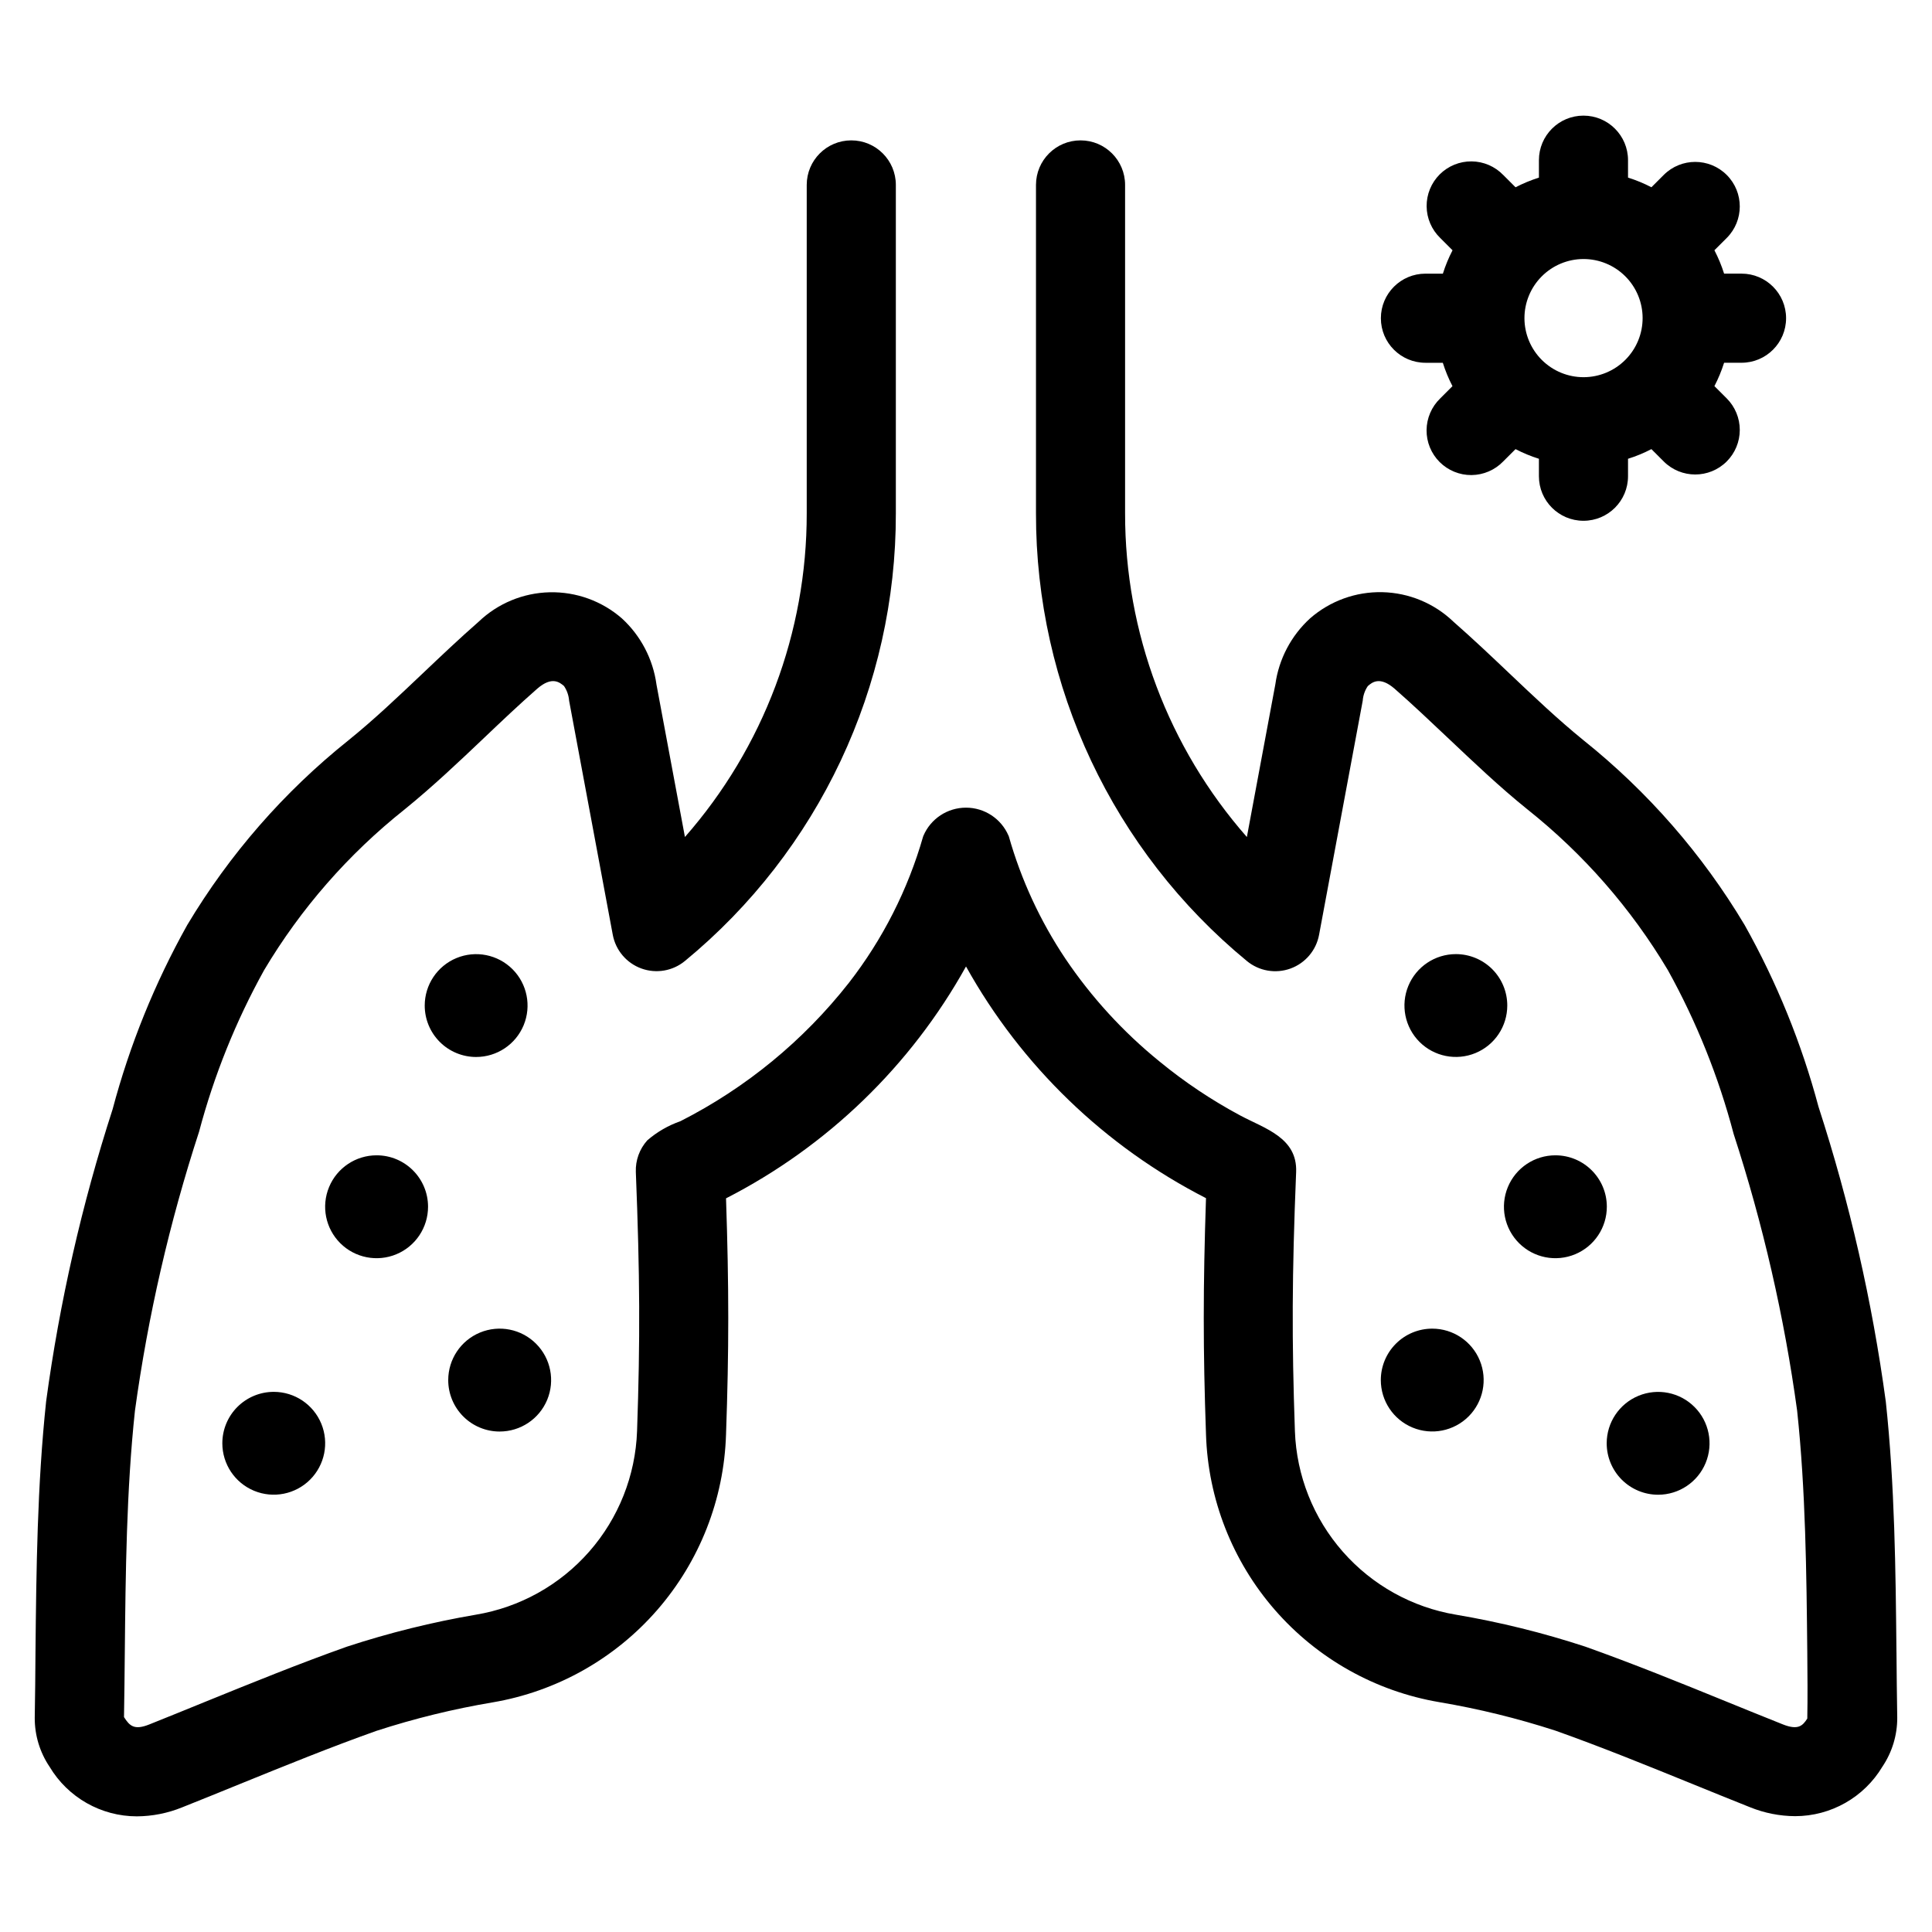
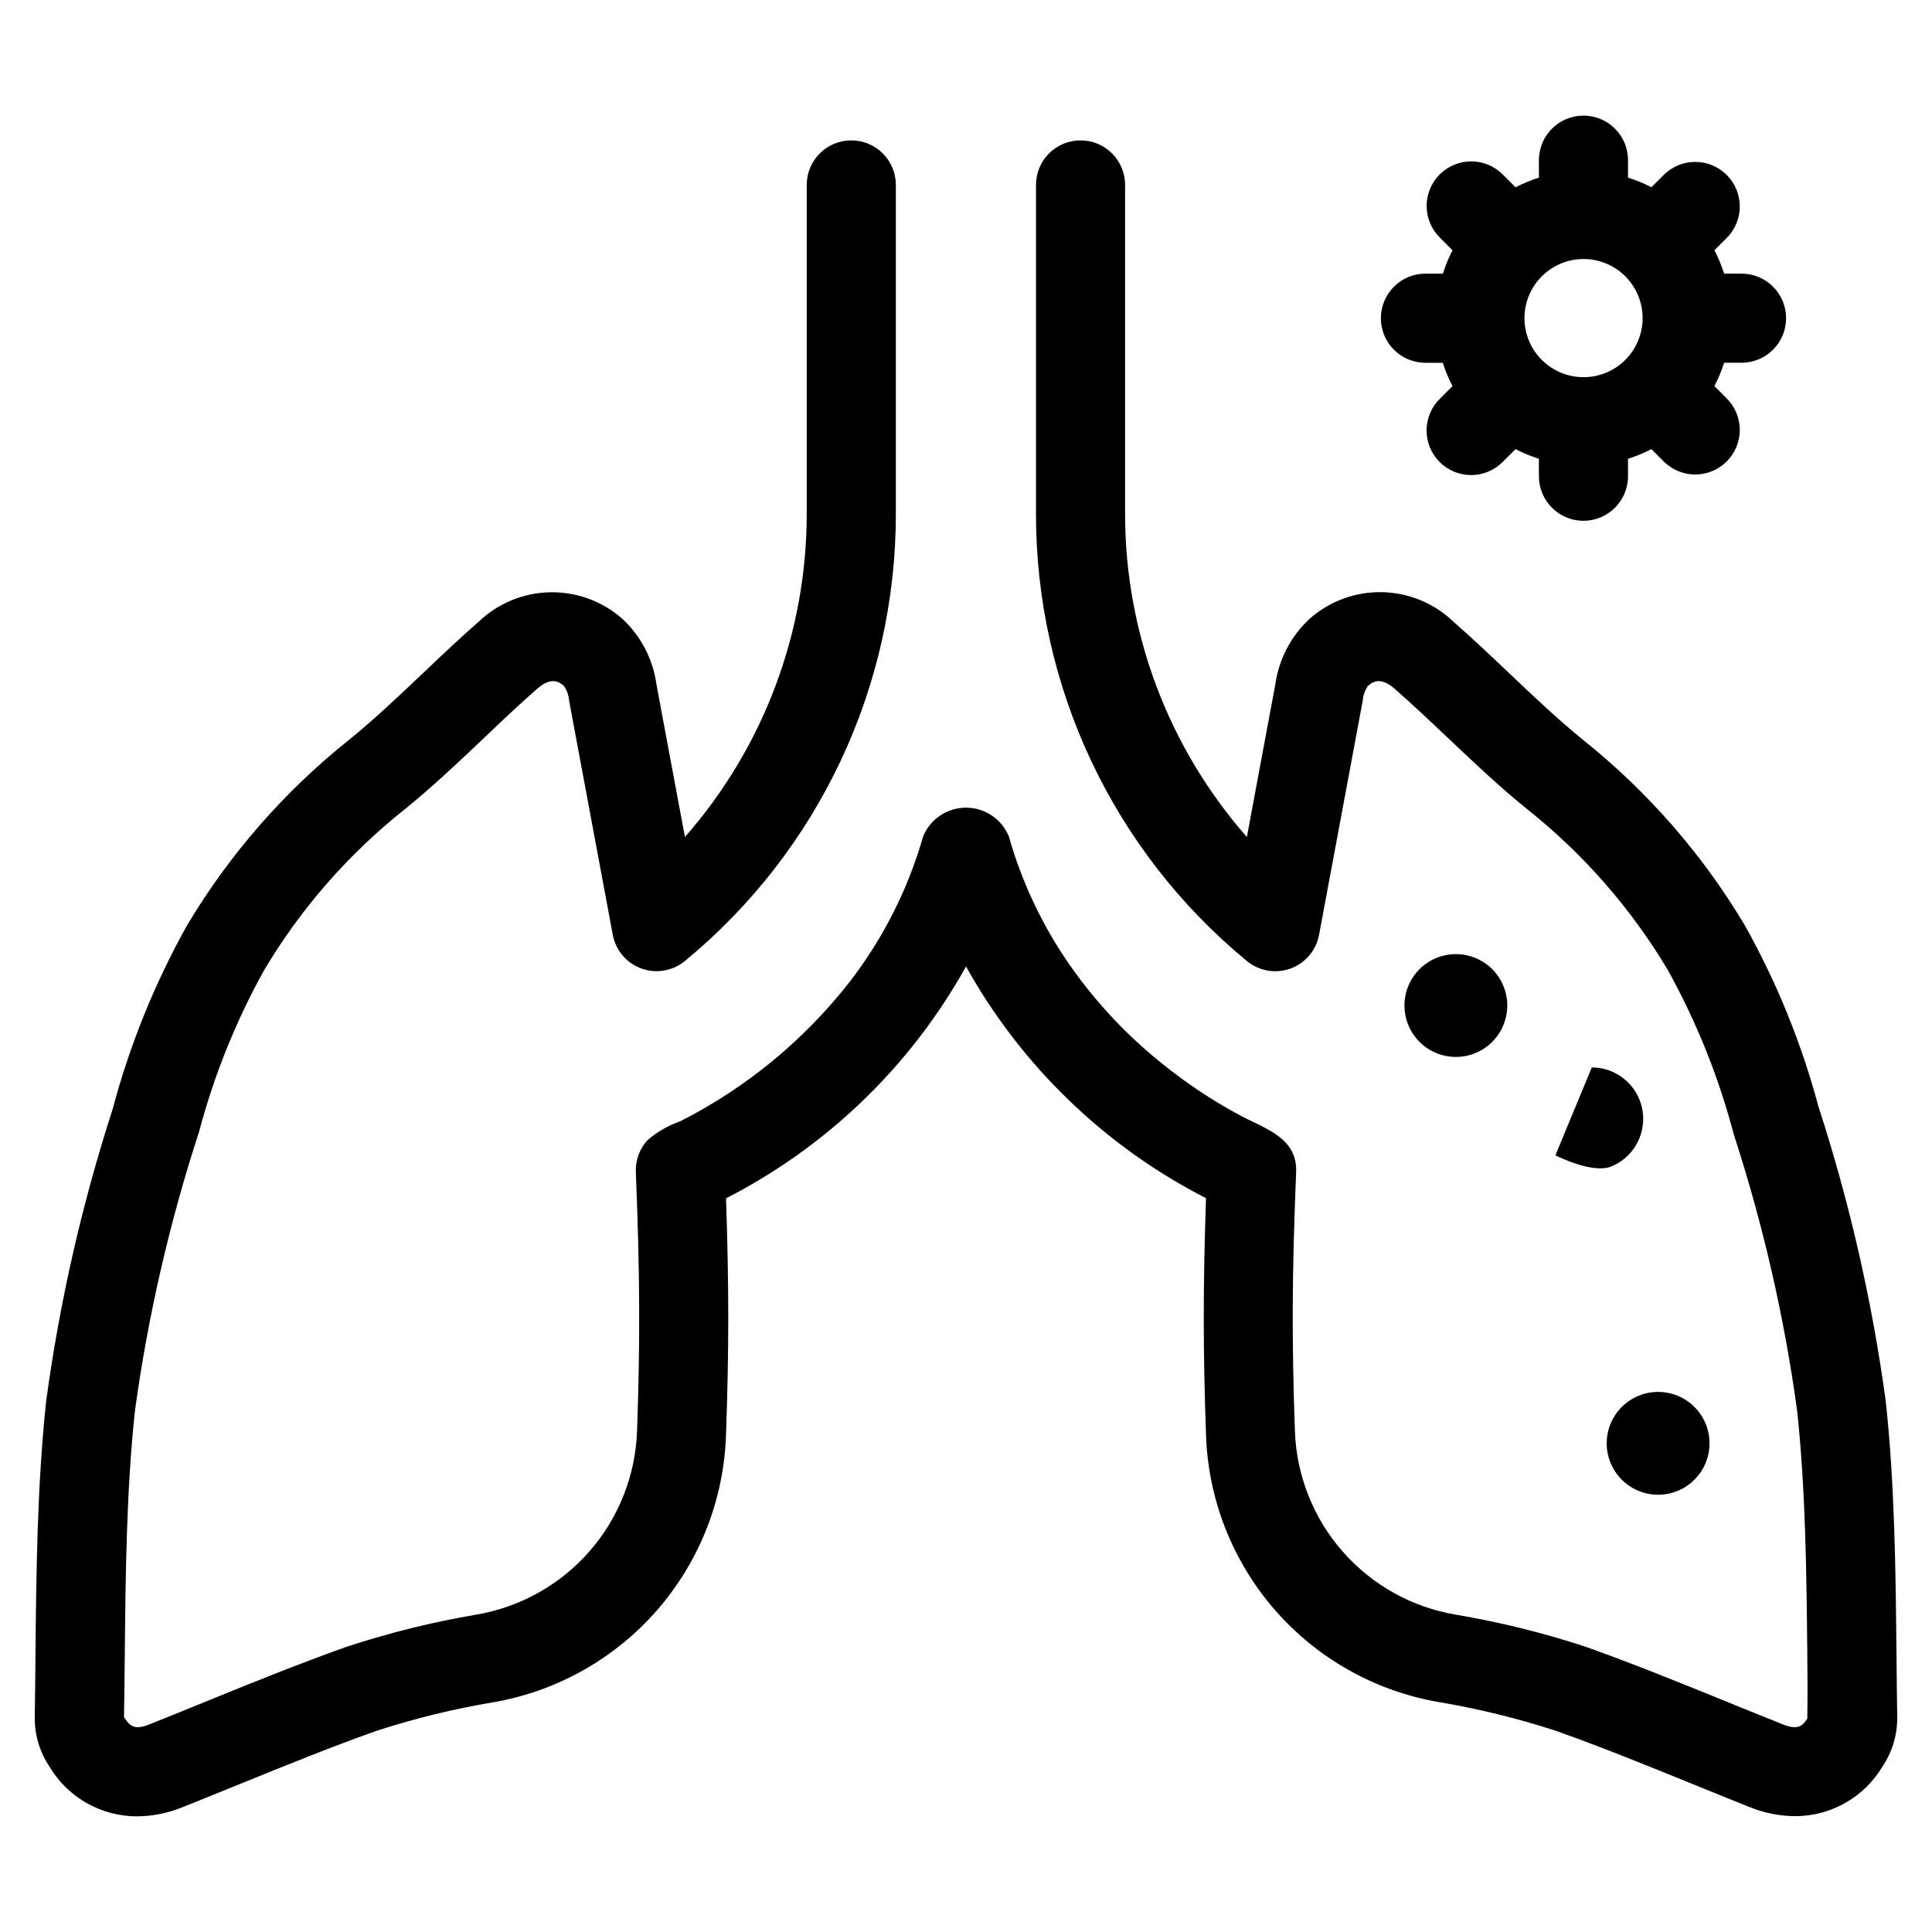
<svg xmlns="http://www.w3.org/2000/svg" fill="#000000" width="800px" height="800px" version="1.1" viewBox="144 144 512 512">
  <g>
    <path d="m646.58 581.77c-0.219-21.695-0.441-44.121-2.832-66.426l-0.004 0.004c-3.602-26.496-9.562-52.613-17.82-78.043-4.488-16.812-11.066-32.996-19.578-48.168-11.191-18.746-25.656-35.328-42.707-48.965-6.723-5.465-12.996-11.414-19.633-17.711-4.887-4.644-9.785-9.281-14.855-13.723h0.004c-5.078-4.863-11.793-7.644-18.82-7.805-7.031-0.16-13.863 2.32-19.156 6.945-5.012 4.582-8.266 10.77-9.203 17.492l-7.543 40.453h0.004c-20.84-23.723-32.316-54.227-32.277-85.805v-87.008c0-6.523-5.285-11.809-11.809-11.809-6.519 0-11.805 5.285-11.805 11.809v87c-0.078 45.93 20.43 89.48 55.891 118.67 3.223 2.664 7.617 3.422 11.547 1.996 3.934-1.426 6.816-4.828 7.582-8.938l11.57-62.047c0.102-1.387 0.566-2.723 1.348-3.875 1.102-0.953 3.148-2.715 7.086 0.691 4.832 4.227 9.492 8.66 14.168 13.074 6.668 6.297 13.57 12.895 21.02 18.895 14.887 11.836 27.508 26.273 37.242 42.613 7.59 13.695 13.445 28.281 17.434 43.422 7.781 23.891 13.41 48.426 16.824 73.32 2.258 21.152 2.481 43.004 2.691 64.133 0.055 5.894 0.109 11.809 0 17.477-1.227 1.914-2.434 3.148-6.488 1.535-5.078-2.023-10.148-4.086-15.215-6.148-12.066-4.914-24.535-9.973-37.156-14.461-11.172-3.664-22.605-6.488-34.203-8.449-11.637-1.938-22.246-7.84-30.031-16.703-7.785-8.863-12.27-20.148-12.691-31.938-0.844-24.066-0.789-41.391 0.324-68.676 0.355-9.109-8.273-11.5-14.754-14.957-7.613-4.07-14.809-8.883-21.48-14.363-9.613-7.805-18.02-16.988-24.938-27.254-6.644-9.934-11.691-20.844-14.957-32.34 0-0.078-0.062-0.141-0.086-0.219h-0.004c-1.934-4.508-6.367-7.43-11.273-7.43s-9.344 2.922-11.277 7.43c0 0.078-0.062 0.141-0.086 0.219-4.023 14.066-10.703 27.234-19.68 38.785-12.039 15.328-27.281 27.844-44.66 36.668-3.211 1.121-6.18 2.836-8.754 5.062-2.066 2.297-3.156 5.305-3.039 8.391 1.086 27.262 1.164 44.586 0.324 68.676-0.422 11.789-4.902 23.07-12.688 31.934-7.785 8.863-18.391 14.766-30.027 16.707-11.59 1.98-23.02 4.812-34.195 8.48-12.699 4.512-25.246 9.613-37.391 14.547-4.992 2.031-9.98 4.07-14.957 6.055-3.938 1.574-5.195 0.449-6.707-1.945 0.094-5.699 0.164-11.402 0.211-17.105 0.211-21.121 0.434-42.949 2.691-64.094 3.453-25.109 9.145-49.855 16.996-73.949 3.961-14.922 9.746-29.293 17.227-42.793 9.727-16.34 22.344-30.77 37.234-42.598 7.453-6.047 14.359-12.594 21.043-18.941 4.644-4.418 9.297-8.84 14.121-13.066 3.938-3.41 5.961-1.637 7.086-0.699h-0.004c0.781 1.156 1.25 2.496 1.355 3.891l11.57 62.039c0.77 4.106 3.652 7.5 7.582 8.926 3.93 1.426 8.316 0.668 11.539-1.992 35.465-29.188 55.977-72.734 55.895-118.66v-87c0-6.523-5.289-11.809-11.809-11.809-6.523 0-11.809 5.285-11.809 11.809v87c0.039 31.578-11.438 62.082-32.277 85.805l-7.551-40.453h0.004c-0.926-6.703-4.156-12.879-9.141-17.461-5.293-4.625-12.129-7.098-19.156-6.941-7.031 0.16-13.746 2.941-18.824 7.801-5.062 4.434-9.949 9.07-14.832 13.707-6.644 6.297-12.918 12.266-19.68 17.727-17.055 13.633-31.523 30.215-42.723 48.957-8.598 15.379-15.238 31.773-19.766 48.805-8.156 25.223-14.055 51.121-17.617 77.391-2.363 22.27-2.606 44.672-2.824 66.352-0.035 5.875-0.098 11.723-0.199 17.578-0.012 4.613 1.359 9.121 3.938 12.941 4.859 8.137 13.633 13.121 23.109 13.133 4.102-0.023 8.164-0.824 11.965-2.363 5.07-2.016 10.117-4.07 15.16-6.125 11.902-4.832 24.199-9.84 36.383-14.168h0.004c10.07-3.273 20.371-5.797 30.812-7.551 16.914-2.879 32.312-11.523 43.582-24.465s17.715-29.379 18.246-46.531c0.789-22.348 0.789-39.008 0-62.574 26.82-13.723 48.961-35.113 63.598-61.449 14.648 26.312 36.785 47.684 63.598 61.402-0.789 23.617-0.789 40.25 0 62.574 0.527 17.148 6.973 33.59 18.242 46.531 11.27 12.938 26.668 21.582 43.582 24.457 10.441 1.762 20.734 4.289 30.805 7.559 12.105 4.297 24.332 9.266 36.156 14.074 5.125 2.078 10.234 4.172 15.398 6.219 3.801 1.539 7.859 2.34 11.957 2.363 9.473-0.012 18.246-4.988 23.113-13.117 2.578-3.828 3.949-8.34 3.934-12.957-0.094-5.812-0.16-11.633-0.203-17.453z" />
-     <path d="m270.18 424.11c5.512 0 10.48-3.32 12.59-8.41 2.109-5.094 0.945-10.953-2.953-14.852-3.898-3.894-9.758-5.062-14.852-2.953-5.09 2.109-8.41 7.078-8.41 12.59 0 3.613 1.434 7.078 3.992 9.637 2.555 2.555 6.019 3.988 9.633 3.988z" />
-     <path d="m243.8 450.17c-5.516 0-10.492 3.324-12.598 8.426-2.109 5.098-0.938 10.965 2.973 14.863 3.906 3.894 9.777 5.051 14.871 2.93 5.094-2.121 8.406-7.106 8.391-12.625-0.02-7.516-6.121-13.598-13.637-13.594z" />
-     <path d="m202.92 526.48c0 5.512 3.316 10.477 8.406 12.59 5.086 2.109 10.945 0.949 14.844-2.941 3.902-3.891 5.074-9.746 2.977-14.84-2.102-5.094-7.059-8.422-12.566-8.434-3.621-0.008-7.094 1.426-9.656 3.981-2.562 2.555-4.004 6.027-4.004 9.645z" />
-     <path d="m276.41 523.37c5.516 0.004 10.492-3.316 12.605-8.41 2.109-5.094 0.945-10.961-2.953-14.859-3.898-3.902-9.762-5.07-14.859-2.961-5.094 2.109-8.418 7.082-8.418 12.598-0.004 3.617 1.434 7.082 3.988 9.641 2.555 2.559 6.023 3.992 9.637 3.992z" />
    <path d="m529.82 396.85c-5.512 0-10.48 3.316-12.59 8.41-2.109 5.09-0.941 10.953 2.953 14.852 3.898 3.894 9.758 5.062 14.852 2.953 5.09-2.109 8.41-7.078 8.41-12.59 0-3.613-1.434-7.082-3.988-9.637-2.559-2.555-6.023-3.988-9.637-3.988z" />
-     <path d="m556.2 450.17c-5.519-0.004-10.496 3.32-12.605 8.418-2.109 5.102-0.938 10.969 2.969 14.867s9.777 5.055 14.871 2.934c5.094-2.121 8.406-7.106 8.391-12.625-0.016-7.512-6.113-13.594-13.625-13.594z" />
+     <path d="m556.2 450.17s9.777 5.055 14.871 2.934c5.094-2.121 8.406-7.106 8.391-12.625-0.016-7.512-6.113-13.594-13.625-13.594z" />
    <path d="m583.42 540.12c5.512 0 10.48-3.32 12.59-8.414 2.106-5.09 0.941-10.953-2.957-14.848-3.894-3.898-9.758-5.062-14.848-2.953-5.094 2.109-8.414 7.078-8.414 12.586 0 3.617 1.438 7.082 3.992 9.637 2.555 2.555 6.019 3.992 9.637 3.992z" />
-     <path d="m509.93 509.73c0 5.508 3.316 10.477 8.406 12.586 5.09 2.113 10.945 0.953 14.848-2.938 3.898-3.891 5.07-9.75 2.973-14.84-2.098-5.094-7.059-8.422-12.566-8.434-3.621-0.008-7.094 1.422-9.656 3.981-2.562 2.555-4.004 6.023-4.004 9.645z" />
    <path d="m521.74 240.14h4.621c0.672 2.137 1.527 4.211 2.559 6.195l-3.258 3.258c-2.277 2.203-3.578 5.227-3.606 8.395-0.027 3.164 1.219 6.211 3.457 8.449 2.242 2.242 5.285 3.488 8.453 3.461 3.168-0.031 6.191-1.328 8.391-3.606l3.277-3.269c1.984 1.031 4.059 1.887 6.195 2.559v4.621c0 6.523 5.285 11.809 11.805 11.809 6.523 0 11.809-5.285 11.809-11.809v-4.621c2.137-0.668 4.211-1.527 6.195-2.559l3.262 3.262c4.609 4.613 12.086 4.613 16.699 0.004 2.215-2.215 3.461-5.219 3.461-8.352 0-3.129-1.242-6.133-3.457-8.352l-3.266-3.258c1.031-1.984 1.891-4.059 2.566-6.195h4.621-0.004c6.523 0 11.809-5.285 11.809-11.809 0-6.519-5.285-11.809-11.809-11.809h-4.621 0.004c-0.676-2.133-1.535-4.207-2.566-6.195l3.266-3.258c4.609-4.613 4.609-12.09-0.004-16.699-4.613-4.609-12.09-4.609-16.699 0.004l-3.258 3.258h-0.004c-1.984-1.031-4.059-1.887-6.195-2.559v-4.613c0-6.519-5.285-11.809-11.809-11.809-6.519 0-11.805 5.289-11.805 11.809v4.621c-2.137 0.672-4.211 1.531-6.195 2.559l-3.258-3.258h-0.004c-2.199-2.277-5.223-3.578-8.391-3.606-3.168-0.027-6.211 1.219-8.453 3.457-2.238 2.242-3.484 5.285-3.457 8.453 0.027 3.168 1.328 6.191 3.606 8.391l3.258 3.258c-1.031 1.988-1.887 4.062-2.559 6.195h-4.621c-6.519 0-11.809 5.289-11.809 11.809 0 6.523 5.289 11.809 11.809 11.809zm41.879-27.496c4.152-0.008 8.141 1.633 11.082 4.562 2.941 2.93 4.602 6.91 4.609 11.062 0.008 4.152-1.633 8.141-4.566 11.082-2.93 2.941-6.906 4.598-11.062 4.609-4.152 0.008-8.137-1.637-11.078-4.566-2.941-2.93-4.602-6.91-4.609-11.062-0.004-4.148 1.641-8.133 4.57-11.074 2.93-2.941 6.906-4.602 11.055-4.613z" />
  </g>
</svg>